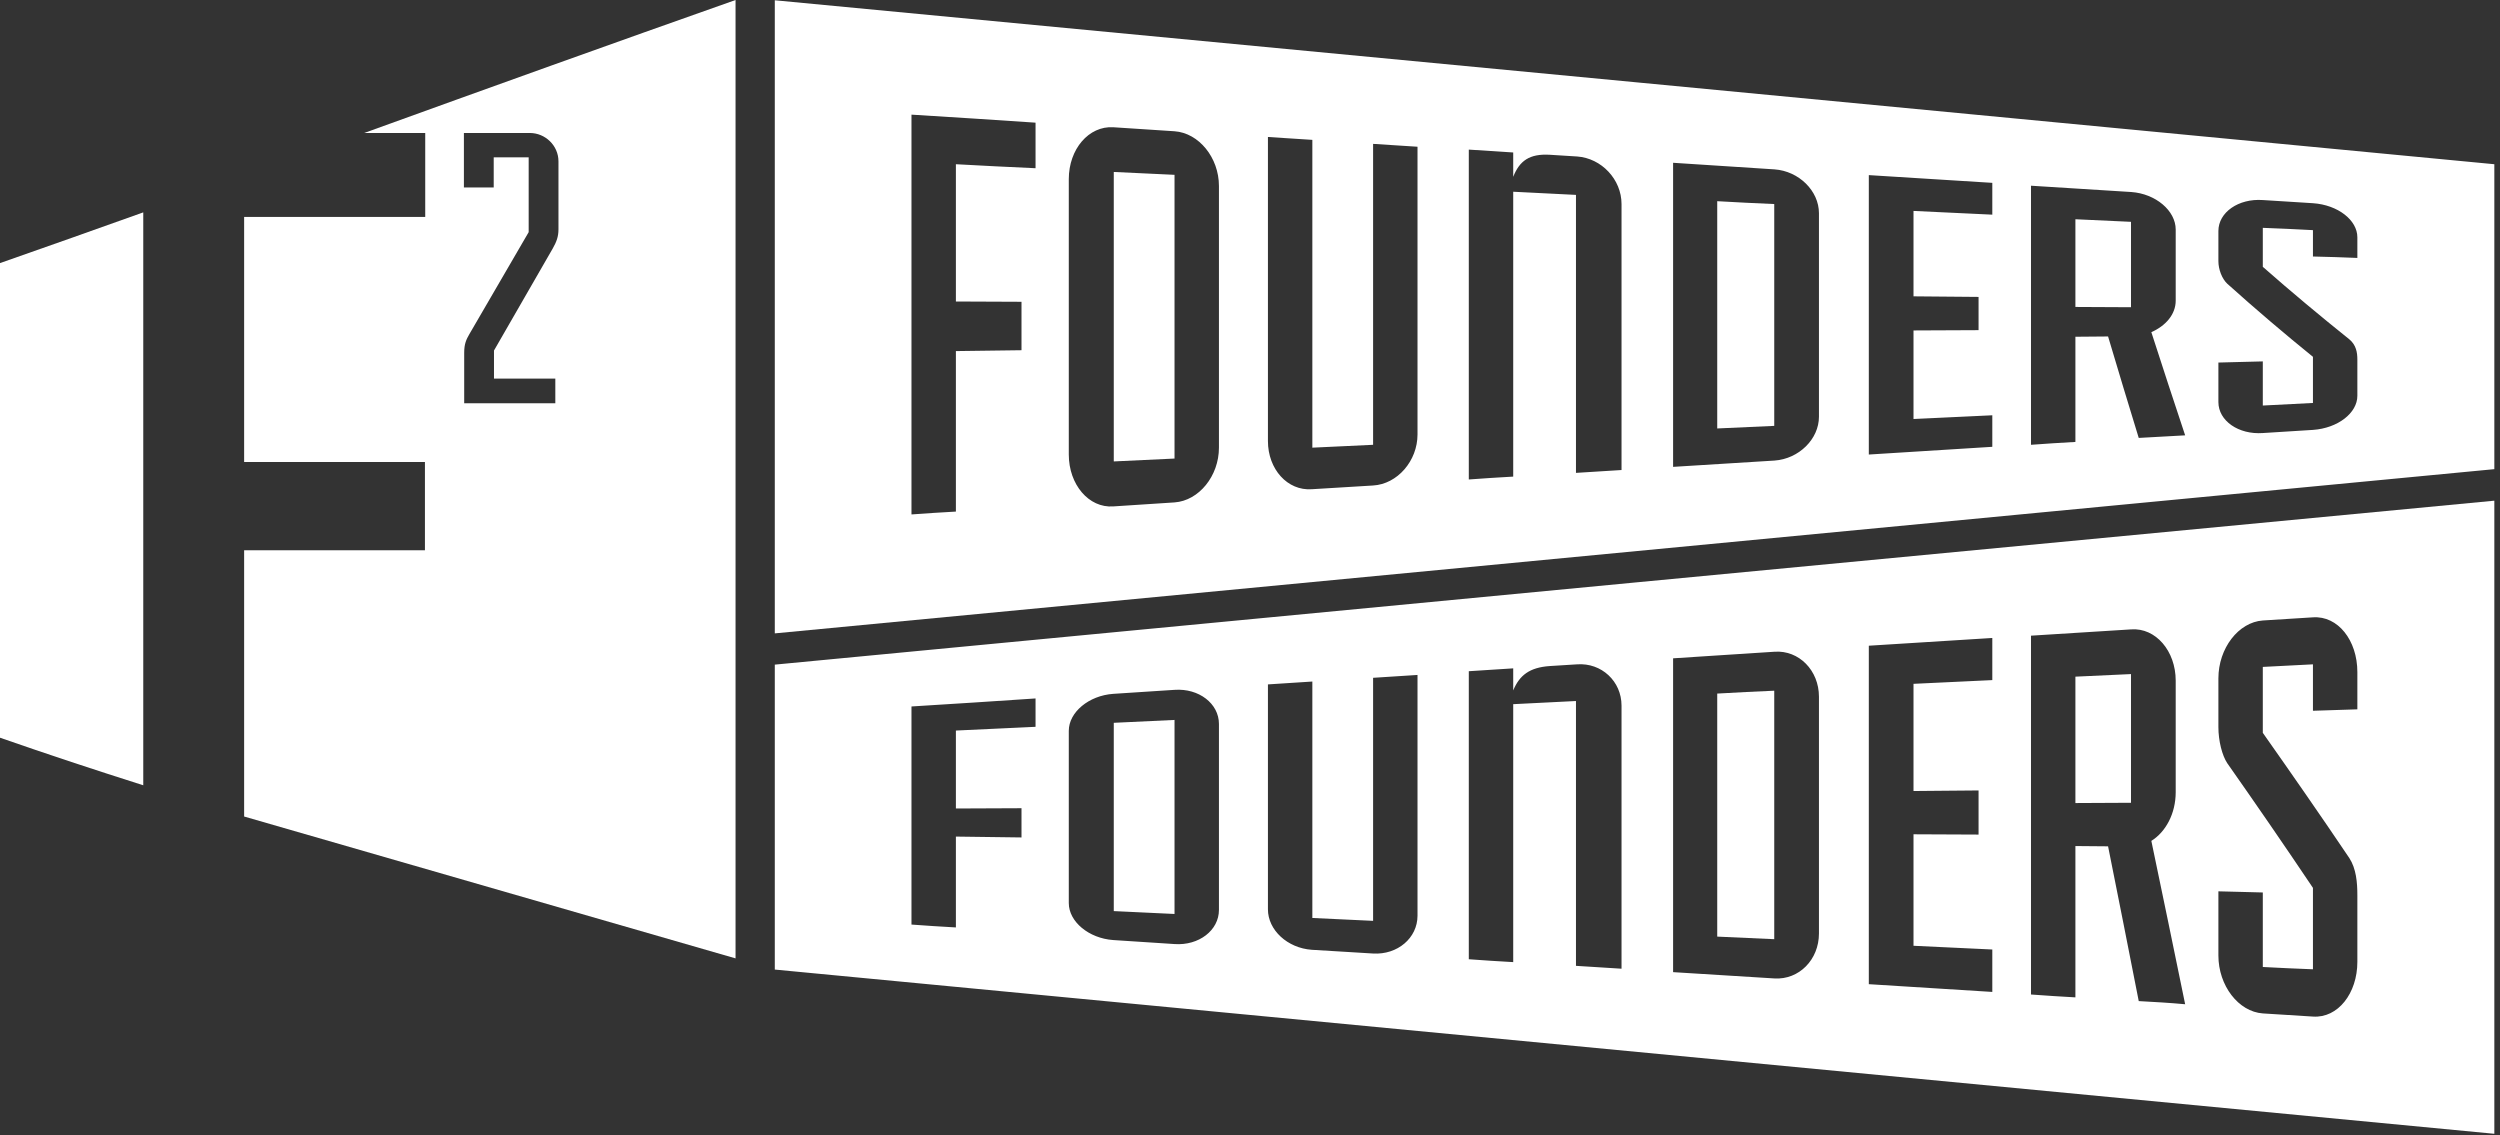
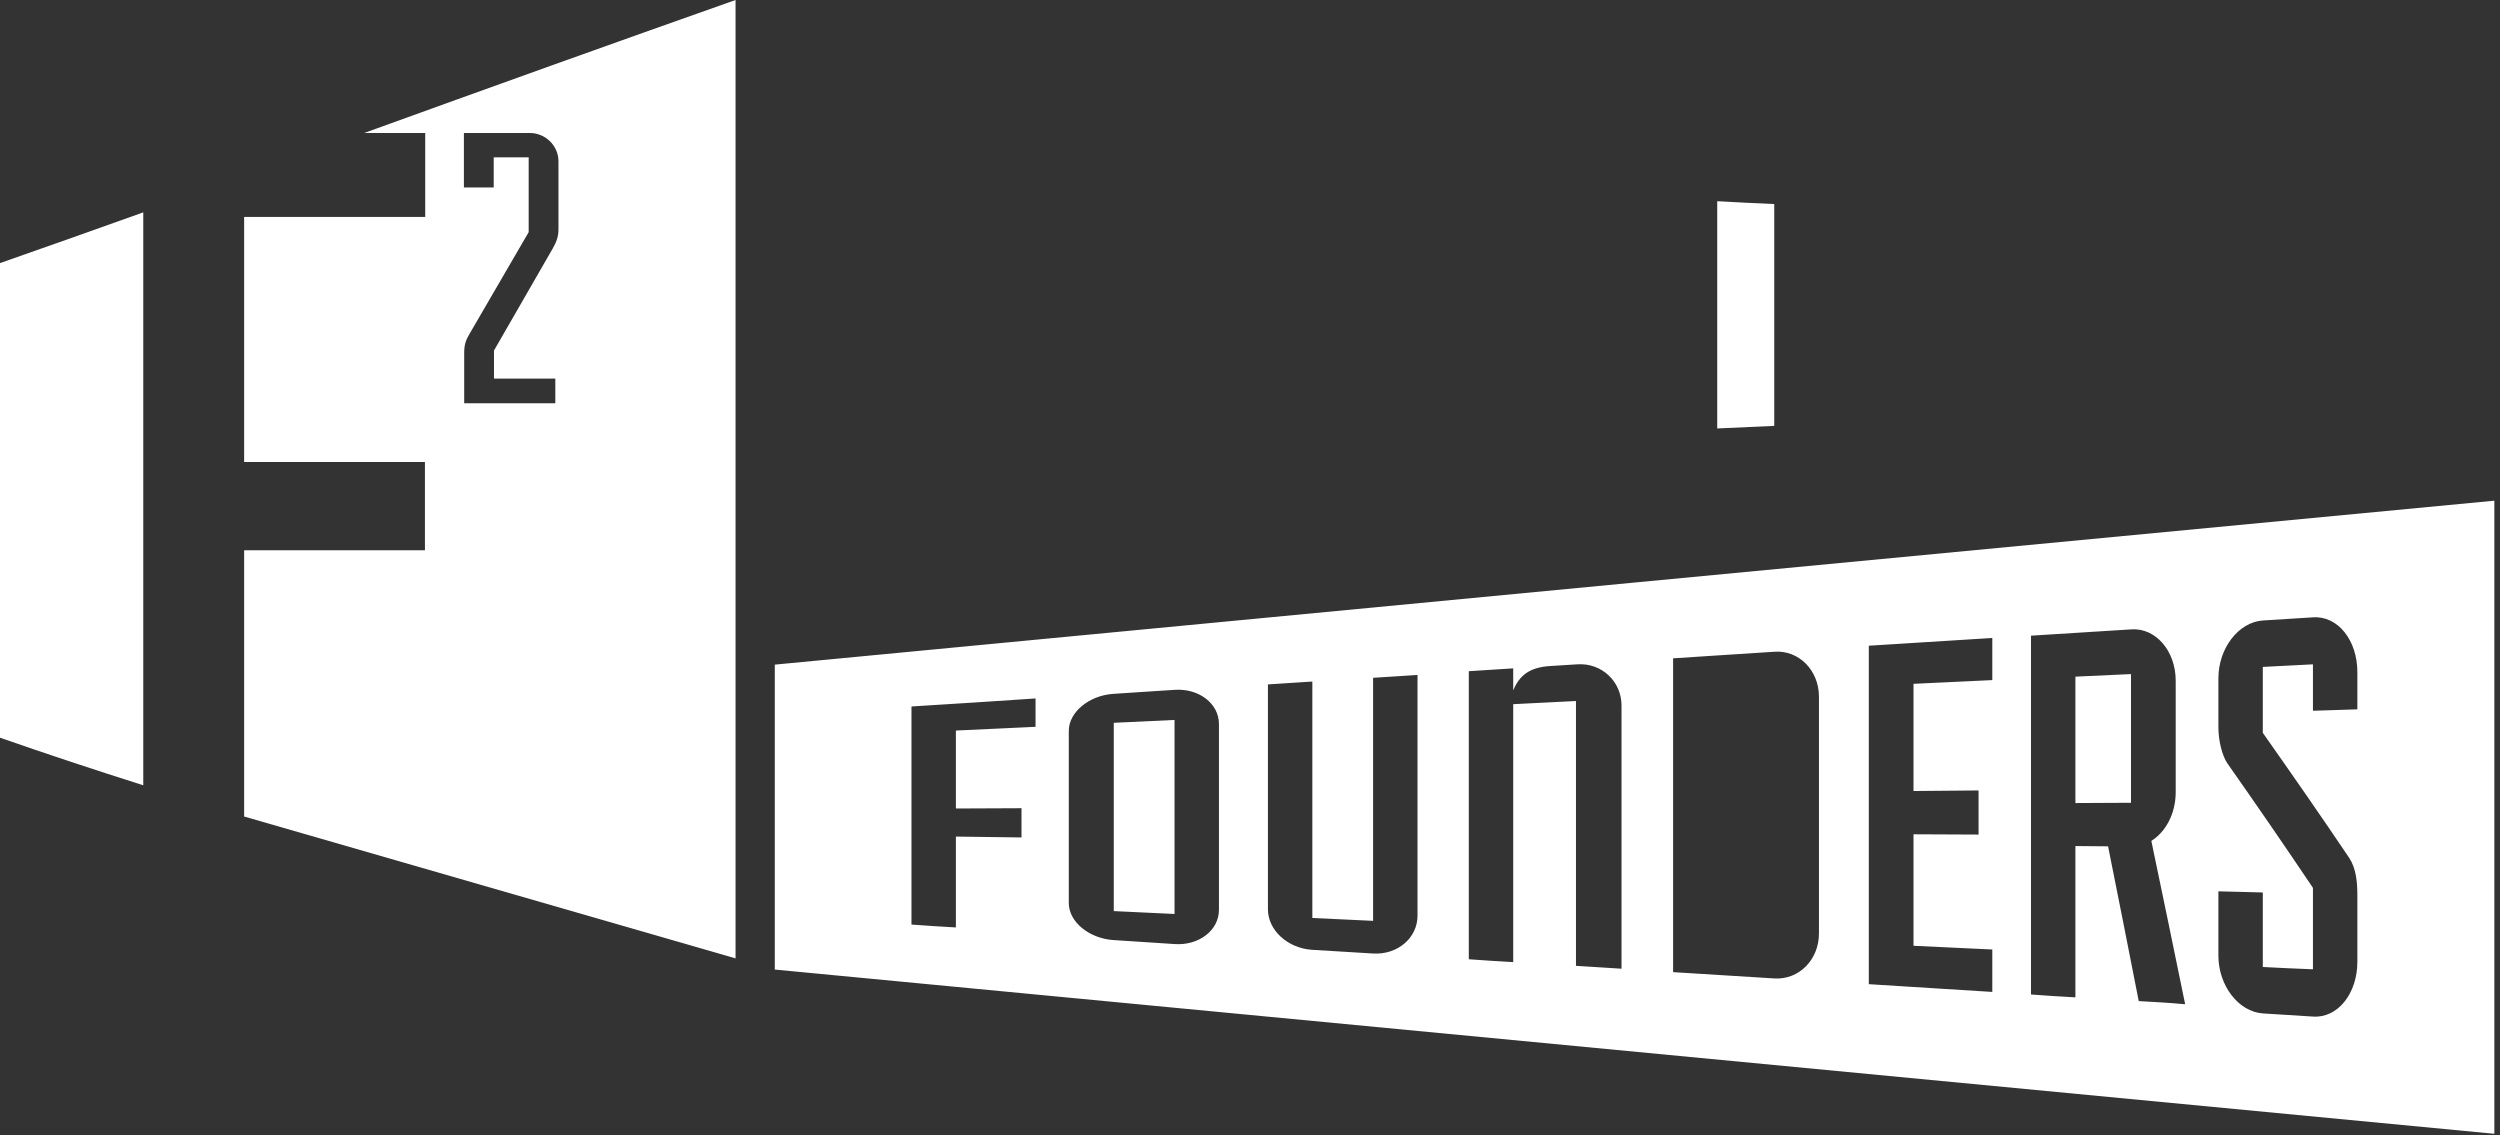
<svg xmlns="http://www.w3.org/2000/svg" width="196" height="89" viewBox="0 0 196 89" fill="none">
  <rect x="0" y="0" width="196" height="89" fill="#333333" stroke="none" />
-   <path d="M60.744 0.022C60.744 16.56 60.744 33.12 60.744 49.657C105.674 45.365 150.603 41.074 195.556 36.782C195.556 28.806 195.556 20.851 195.556 12.875C150.603 8.583 105.674 4.292 60.744 0.022ZM81.187 13.189C79.121 13.1 77.031 12.987 74.942 12.875C74.942 16.47 74.942 20.043 74.942 23.638C76.649 23.638 78.379 23.66 80.086 23.66C80.086 24.918 80.086 26.199 80.086 27.457C78.379 27.48 76.649 27.502 74.942 27.525C74.942 31.727 74.942 35.906 74.942 40.108C73.774 40.175 72.628 40.242 71.46 40.332C71.46 29.884 71.46 19.436 71.46 8.988C74.695 9.19 77.93 9.392 81.187 9.617C81.187 10.785 81.187 11.976 81.187 13.189ZM95.565 35.097C95.565 37.321 93.992 39.254 92.083 39.389C90.488 39.501 88.87 39.591 87.275 39.703C85.366 39.838 83.793 37.995 83.793 35.636C83.793 28.446 83.793 21.233 83.793 14.043C83.793 11.684 85.366 9.864 87.275 9.976C88.87 10.089 90.488 10.178 92.083 10.291C93.992 10.426 95.565 12.358 95.565 14.582C95.565 21.413 95.565 28.244 95.565 35.097ZM111.133 34.063C111.133 36.131 109.56 37.951 107.651 38.063C106.056 38.153 104.438 38.265 102.843 38.355C100.934 38.49 99.406 36.782 99.406 34.58C99.406 26.626 99.406 18.694 99.406 10.74C100.574 10.808 101.72 10.898 102.888 10.965C102.888 19.009 102.888 27.053 102.888 35.097C104.483 35.03 106.056 34.94 107.651 34.872C107.651 27.008 107.651 19.144 107.651 11.28C108.819 11.347 109.965 11.437 111.133 11.504C111.133 19.009 111.133 26.536 111.133 34.063ZM127.128 36.85C125.937 36.917 124.746 37.007 123.556 37.074C123.556 29.817 123.556 22.559 123.556 15.279C121.916 15.189 120.276 15.122 118.636 15.032C118.636 22.469 118.636 29.907 118.636 37.366C117.468 37.434 116.322 37.501 115.154 37.591C115.154 28.963 115.154 20.357 115.154 11.729C116.322 11.796 117.468 11.886 118.636 11.954C118.636 12.583 118.636 13.212 118.636 13.864C119.13 12.605 119.917 12.043 121.489 12.133C122.208 12.178 122.927 12.223 123.646 12.268C125.555 12.403 127.128 14.066 127.128 15.998C127.128 22.963 127.128 29.907 127.128 36.85ZM142.606 32.67C142.606 34.423 141.033 35.973 139.124 36.108C136.473 36.265 133.822 36.445 131.171 36.602C131.171 28.648 131.171 20.717 131.171 12.762C133.822 12.942 136.473 13.1 139.124 13.279C141.033 13.414 142.606 14.964 142.606 16.717C142.606 22.042 142.606 27.367 142.606 32.67ZM156.197 16.829C154.13 16.739 152.064 16.627 150.019 16.537C150.019 18.762 150.019 21.009 150.019 23.233C151.727 23.256 153.434 23.256 155.119 23.278C155.119 24.154 155.119 25.031 155.119 25.884C153.412 25.884 151.704 25.907 150.019 25.907C150.019 28.221 150.019 30.536 150.019 32.85C152.086 32.76 154.153 32.648 156.197 32.558C156.197 33.389 156.197 34.198 156.197 35.03C152.962 35.232 149.75 35.434 146.515 35.636C146.515 28.334 146.515 21.031 146.515 13.729C149.75 13.931 152.962 14.133 156.197 14.335C156.197 15.189 156.197 15.998 156.197 16.829ZM167.677 34.333C166.868 31.727 166.082 29.075 165.273 26.379C164.419 26.379 163.566 26.401 162.712 26.401C162.712 29.143 162.712 31.906 162.712 34.648C161.544 34.715 160.398 34.782 159.23 34.872C159.23 28.109 159.23 21.323 159.23 14.56C161.858 14.717 164.464 14.897 167.093 15.054C169.002 15.189 170.575 16.515 170.575 17.998C170.575 19.863 170.575 21.728 170.575 23.57C170.575 24.649 169.788 25.547 168.665 26.042C169.541 28.783 170.44 31.479 171.316 34.131C170.103 34.198 168.89 34.266 167.677 34.333ZM184.817 20.222C183.649 20.177 182.503 20.132 181.335 20.11C181.335 19.413 181.335 18.739 181.335 18.043C180.032 17.975 178.707 17.908 177.404 17.863C177.404 18.874 177.404 19.908 177.404 20.919C179.65 22.896 181.919 24.784 184.188 26.604C184.728 27.053 184.817 27.637 184.817 28.199C184.817 29.143 184.817 30.086 184.817 31.03C184.817 32.378 183.29 33.569 181.335 33.704C180.032 33.794 178.707 33.861 177.404 33.951C175.494 34.086 173.922 32.985 173.922 31.524C173.922 30.491 173.922 29.457 173.922 28.424C175.09 28.401 176.236 28.356 177.404 28.334C177.404 29.48 177.404 30.648 177.404 31.794C178.707 31.727 180.032 31.659 181.335 31.592C181.335 30.378 181.335 29.188 181.335 27.974C179.089 26.154 176.842 24.244 174.618 22.244C174.214 21.863 173.922 21.143 173.922 20.469C173.922 19.683 173.922 18.897 173.922 18.11C173.922 16.65 175.494 15.549 177.404 15.684C178.707 15.773 180.032 15.841 181.335 15.931C183.29 16.065 184.817 17.256 184.817 18.605C184.817 19.166 184.817 19.706 184.817 20.222Z" fill="white" />
-   <path d="M162.712 24.065C164.172 24.065 165.632 24.087 167.07 24.087C167.07 21.863 167.07 19.638 167.07 17.391C165.61 17.324 164.15 17.256 162.712 17.189C162.712 19.481 162.712 21.773 162.712 24.065Z" fill="white" />
  <path d="M134.631 33.591C136.114 33.524 137.619 33.457 139.101 33.389C139.101 27.592 139.101 21.795 139.101 15.998C137.619 15.931 136.114 15.863 134.631 15.773C134.631 21.728 134.631 27.66 134.631 33.591Z" fill="white" />
-   <path d="M87.32 36.176C88.915 36.108 90.488 36.018 92.083 35.951C92.083 28.536 92.083 21.121 92.083 13.706C90.488 13.639 88.915 13.549 87.32 13.482C87.32 21.054 87.32 28.626 87.32 36.176Z" fill="white" />
-   <path d="M134.631 73.43C136.114 73.498 137.619 73.565 139.101 73.632C139.101 67.139 139.101 60.645 139.101 54.151C137.619 54.219 136.114 54.286 134.631 54.376C134.631 60.735 134.631 67.071 134.631 73.43Z" fill="white" />
  <path d="M162.712 62.959C164.172 62.959 165.632 62.937 167.07 62.937C167.07 59.566 167.07 56.218 167.07 52.848C165.61 52.916 164.15 52.983 162.712 53.05C162.712 56.353 162.712 59.656 162.712 62.959Z" fill="white" />
  <path d="M87.32 71.43C88.915 71.498 90.488 71.588 92.083 71.655C92.083 66.577 92.083 61.499 92.083 56.443C90.488 56.511 88.915 56.6 87.32 56.668C87.32 61.589 87.32 66.509 87.32 71.43Z" fill="white" />
  <path d="M60.744 52.107C60.744 60.083 60.744 68.037 60.744 76.014C105.674 80.306 150.603 84.597 195.556 88.889C195.556 72.352 195.556 55.792 195.556 39.254C150.603 43.523 105.674 47.815 60.744 52.107ZM81.187 56.982C79.121 57.072 77.031 57.185 74.942 57.275C74.942 59.319 74.942 61.342 74.942 63.386C76.649 63.386 78.379 63.364 80.086 63.364C80.086 64.128 80.086 64.892 80.086 65.656C78.379 65.633 76.649 65.611 74.942 65.588C74.942 67.97 74.942 70.352 74.942 72.711C73.774 72.644 72.628 72.576 71.46 72.486C71.46 66.779 71.46 61.094 71.46 55.387C74.695 55.185 77.93 54.983 81.187 54.758C81.187 55.522 81.187 56.241 81.187 56.982ZM95.565 71.34C95.565 72.936 93.992 74.149 92.083 74.014C90.488 73.902 88.87 73.812 87.275 73.7C85.366 73.565 83.793 72.262 83.793 70.801C83.793 66.307 83.793 61.791 83.793 57.297C83.793 55.837 85.366 54.533 87.275 54.398C88.87 54.286 90.488 54.196 92.083 54.084C93.992 53.949 95.565 55.162 95.565 56.758C95.565 61.634 95.565 66.487 95.565 71.34ZM111.133 71.79C111.133 73.542 109.56 74.868 107.651 74.756C106.056 74.666 104.438 74.553 102.843 74.464C100.934 74.329 99.406 72.913 99.406 71.295C99.406 65.408 99.406 59.522 99.406 53.657C100.574 53.59 101.72 53.5 102.888 53.432C102.888 59.611 102.888 65.79 102.888 71.969C104.483 72.037 106.056 72.127 107.651 72.194C107.651 65.835 107.651 59.499 107.651 53.14C108.819 53.073 109.965 52.983 111.133 52.916C111.133 59.184 111.133 65.476 111.133 71.79ZM127.128 75.947C125.937 75.879 124.746 75.789 123.556 75.722C123.556 68.801 123.556 61.881 123.556 54.96C121.916 55.05 120.276 55.117 118.636 55.207C118.636 61.948 118.636 68.689 118.636 75.43C117.468 75.362 116.322 75.295 115.154 75.205C115.154 67.678 115.154 60.151 115.154 52.623C116.322 52.556 117.468 52.466 118.636 52.399C118.636 52.983 118.636 53.545 118.636 54.129C119.13 52.938 119.917 52.331 121.489 52.219C122.208 52.174 122.927 52.129 123.646 52.084C125.555 51.949 127.128 53.41 127.128 55.32C127.128 62.195 127.128 69.071 127.128 75.947ZM142.606 73.183C142.606 75.25 141.033 76.823 139.124 76.71C136.473 76.553 133.822 76.374 131.171 76.216C131.171 68.015 131.171 59.814 131.171 51.612C133.822 51.432 136.473 51.275 139.124 51.096C141.033 50.961 142.606 52.556 142.606 54.623C142.606 60.802 142.606 66.981 142.606 73.183ZM156.197 53.32C154.13 53.41 152.064 53.522 150.019 53.612C150.019 56.421 150.019 59.207 150.019 62.016C151.727 61.993 153.434 61.993 155.119 61.971C155.119 63.117 155.119 64.285 155.119 65.431C153.412 65.431 151.704 65.408 150.019 65.408C150.019 68.329 150.019 71.228 150.019 74.149C152.086 74.239 154.153 74.351 156.197 74.441C156.197 75.542 156.197 76.643 156.197 77.767C152.962 77.564 149.75 77.362 146.515 77.16C146.515 68.307 146.515 59.477 146.515 50.624C149.75 50.421 152.962 50.219 156.197 50.017C156.197 51.118 156.197 52.219 156.197 53.32ZM167.677 78.486C166.868 74.396 166.082 70.352 165.273 66.352C164.419 66.352 163.566 66.33 162.712 66.33C162.712 70.284 162.712 74.239 162.712 78.194C161.544 78.126 160.398 78.059 159.23 77.969C159.23 68.599 159.23 59.207 159.23 49.837C161.858 49.68 164.464 49.5 167.093 49.343C169.002 49.208 170.575 51.028 170.575 53.365C170.575 56.286 170.575 59.184 170.575 62.105C170.575 63.791 169.788 65.229 168.665 65.925C169.541 70.15 170.44 74.419 171.316 78.733C170.103 78.62 168.89 78.553 167.677 78.486ZM184.817 55.612C183.649 55.657 182.503 55.679 181.335 55.724C181.335 54.511 181.335 53.297 181.335 52.084C180.032 52.151 178.707 52.219 177.404 52.286C177.404 54.017 177.404 55.724 177.404 57.454C179.65 60.645 181.919 63.903 184.188 67.273C184.728 68.105 184.817 69.183 184.817 70.194C184.817 71.924 184.817 73.655 184.817 75.407C184.817 77.879 183.29 79.834 181.335 79.699C180.032 79.609 178.707 79.542 177.404 79.452C175.494 79.317 173.922 77.272 173.922 74.913C173.922 73.228 173.922 71.565 173.922 69.88C175.09 69.902 176.236 69.947 177.404 69.97C177.404 71.924 177.404 73.879 177.404 75.812C178.707 75.879 180.032 75.947 181.335 75.992C181.335 73.857 181.335 71.745 181.335 69.61C179.089 66.262 176.842 63.004 174.618 59.836C174.214 59.229 173.922 58.083 173.922 57.005C173.922 55.724 173.922 54.466 173.922 53.185C173.922 50.826 175.494 48.781 177.404 48.646C178.707 48.556 180.032 48.489 181.335 48.399C183.29 48.264 184.817 50.197 184.817 52.691C184.817 53.679 184.817 54.646 184.817 55.612Z" fill="white" />
  <path d="M0 20.627C0 33.03 0 45.433 0 57.836C3.729 59.139 7.481 60.375 11.232 61.566V16.65C7.458 17.998 3.729 19.323 0 20.627Z" fill="white" />
  <path d="M28.553 10.426H33.338V17.009H19.14V36.221H33.315V43.141H19.14V64.015L57.667 75.137C57.667 49.388 57.667 25.772 57.667 0C48.052 3.393 38.303 6.898 28.553 10.426ZM43.784 17.976C43.784 18.56 43.627 18.964 43.335 19.481L38.729 27.48V29.682H43.537V31.614H36.393V27.66C36.393 26.963 36.55 26.626 36.797 26.199L41.448 18.2V12.336H38.707V14.695H36.37V10.426H41.537C42.751 10.426 43.784 11.414 43.784 12.65V17.976Z" fill="white" />
</svg>